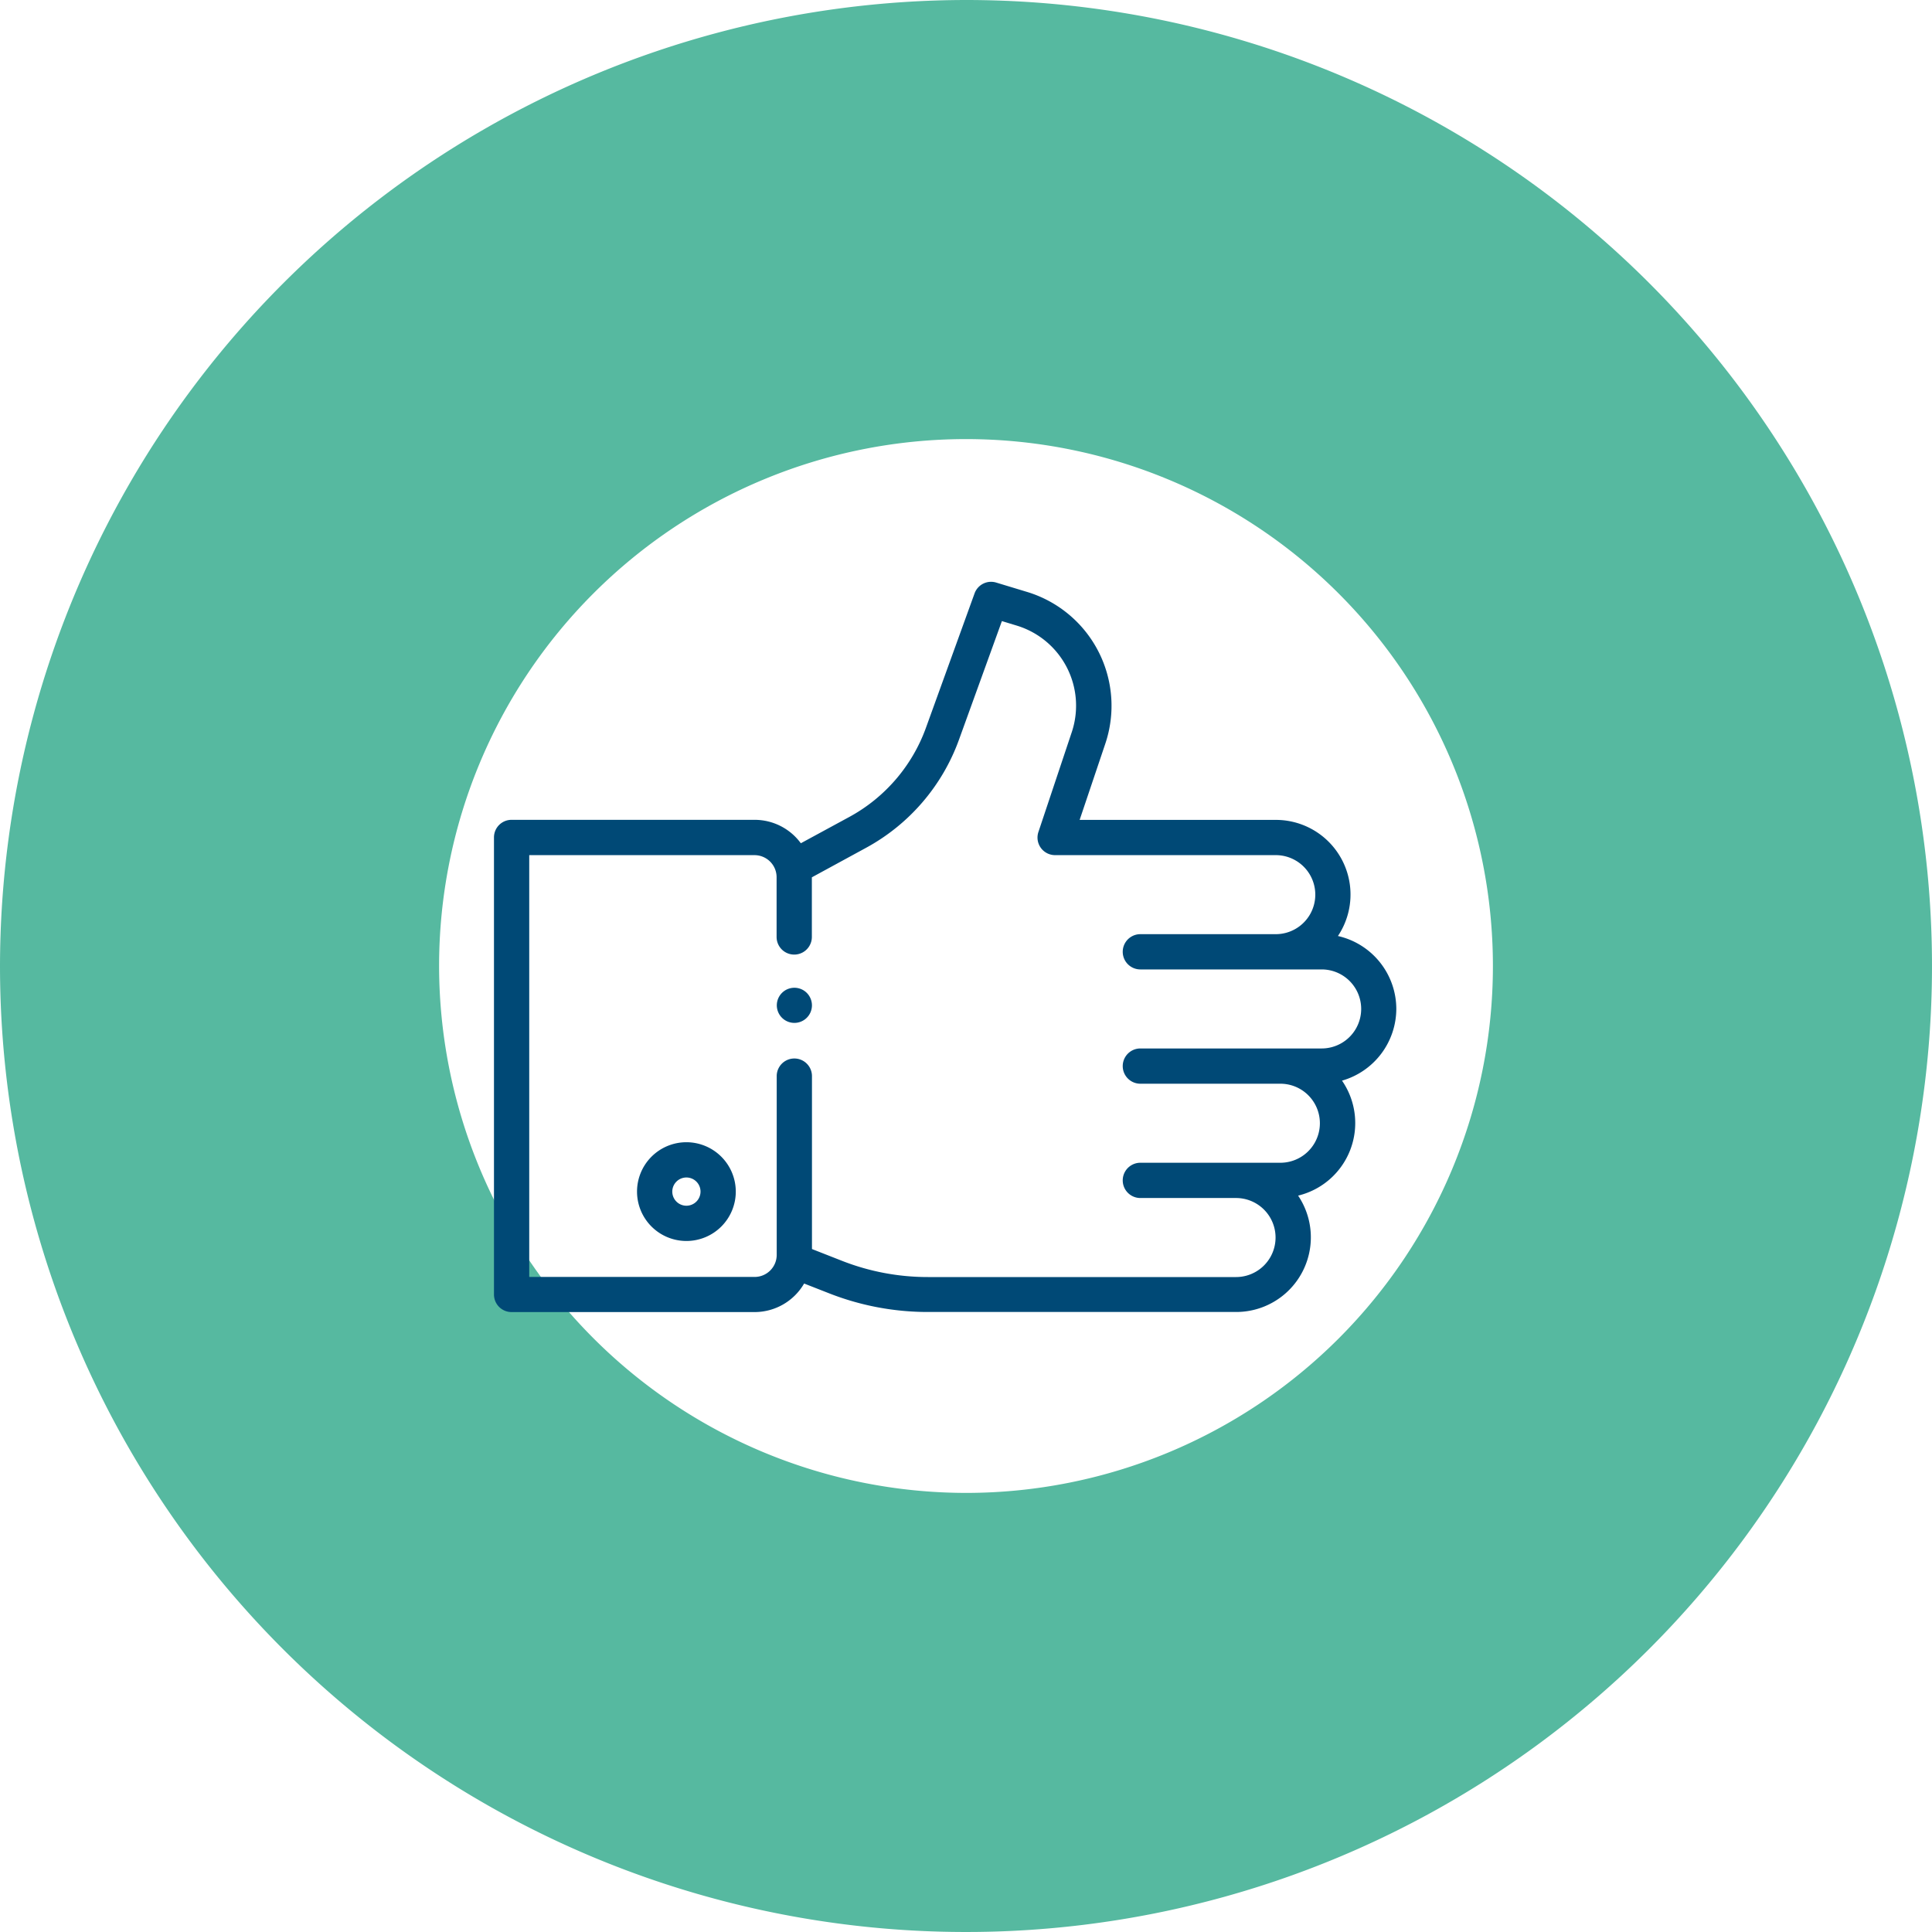
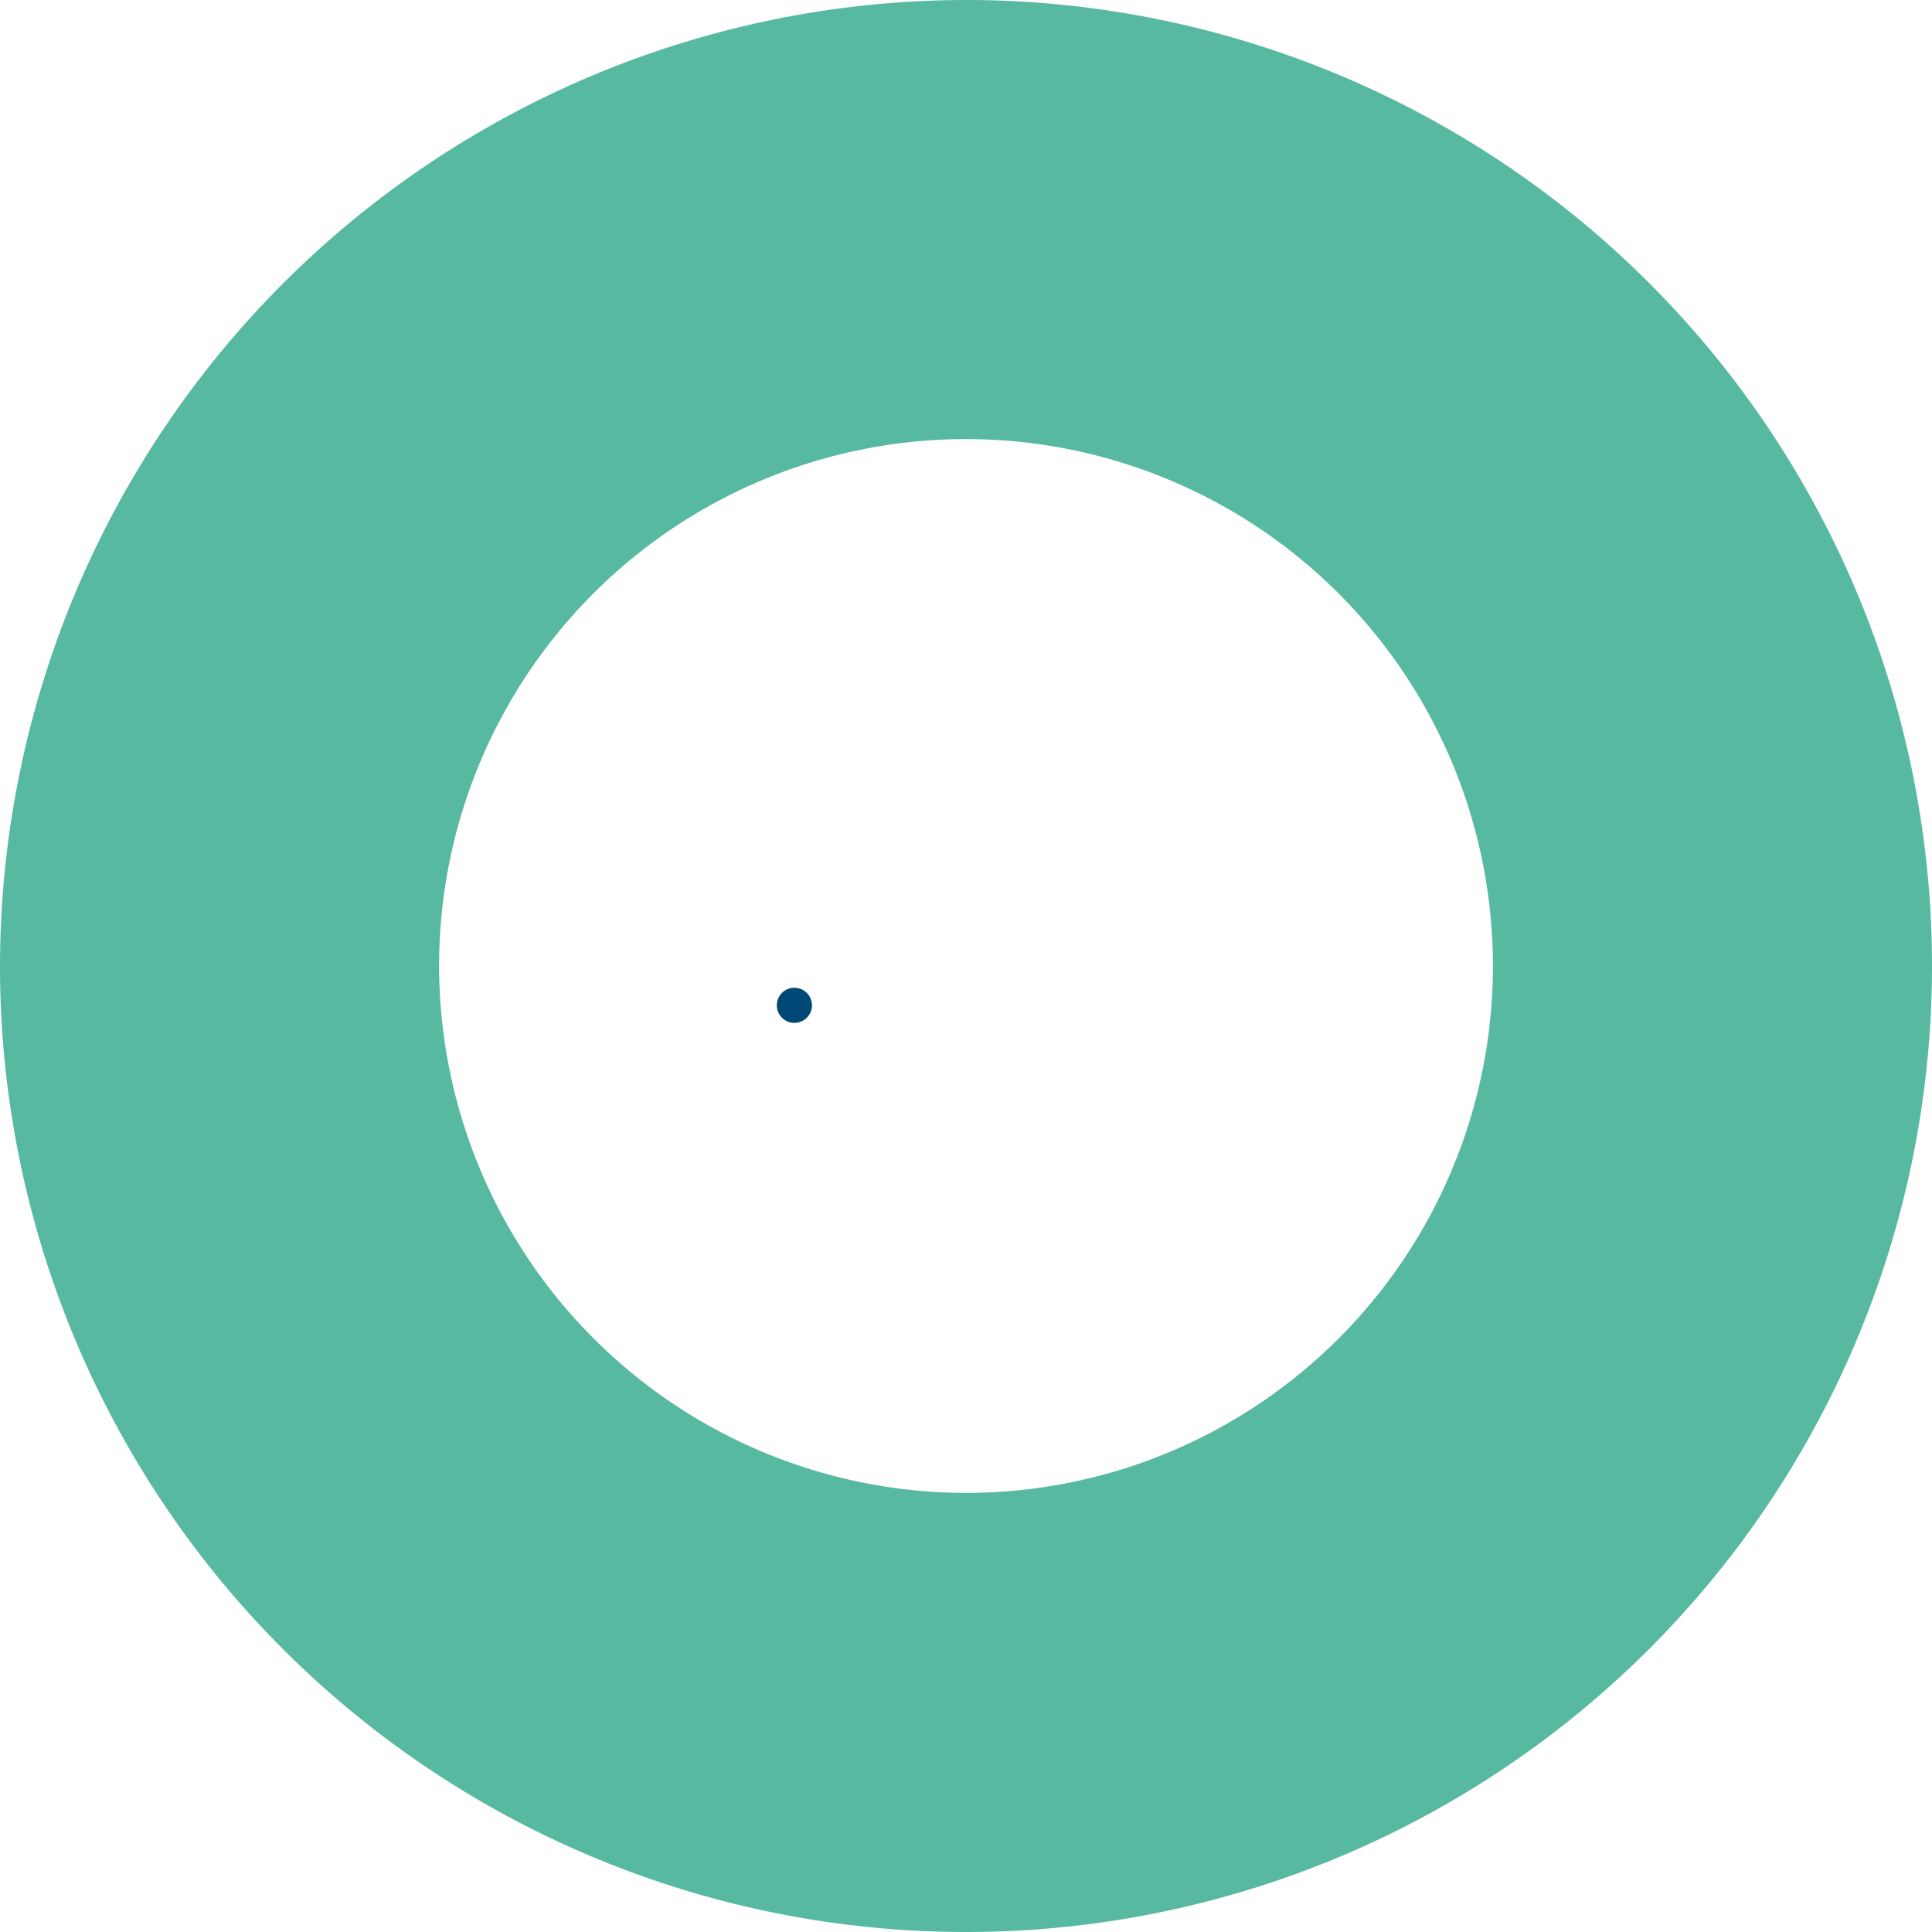
<svg xmlns="http://www.w3.org/2000/svg" width="88" height="88" viewBox="0 0 88 88">
  <g id="Groupe_11696" data-name="Groupe 11696" transform="translate(-701.5 -3327.5)">
    <path id="Ellipse_12" data-name="Ellipse 12" d="M34-10A44,44,0,1,1-10,34,44.05,44.05,0,0,1,34-10Zm0,68A24,24,0,1,0,10,34,24.027,24.027,0,0,0,34,58Z" transform="translate(711.5 3337.5)" fill="#56b9a0" />
    <g id="Groupe_145" data-name="Groupe 145" transform="translate(724 3256.436)">
      <g id="Groupe_140" data-name="Groupe 140" transform="translate(12.878 116.055)">
        <g id="Groupe_139" data-name="Groupe 139">
          <path id="Tracé_69" data-name="Tracé 69" d="M161.78,328.124a.8.8,0,1,0,.235.568A.808.808,0,0,0,161.78,328.124Z" transform="translate(-160.41 -327.89)" fill="#004976" />
        </g>
      </g>
      <g id="Groupe_142" data-name="Groupe 142" transform="translate(0 97.564)">
        <g id="Groupe_141" data-name="Groupe 141" transform="translate(0 0)">
-           <path id="Tracé_70" data-name="Tracé 70" d="M41.1,117.02a3.411,3.411,0,0,0-2.659-3.322,3.4,3.4,0,0,0-2.835-5.289H26.676l1.169-3.47a5.417,5.417,0,0,0-3.558-6.912L22.878,97.6a.8.8,0,0,0-.989.495l-2.213,6.117a7.542,7.542,0,0,1-3.488,4.061l-2.211,1.2a2.608,2.608,0,0,0-2.1-1.067H.8a.8.8,0,0,0-.8.8v20.821a.8.8,0,0,0,.8.8H11.873a2.611,2.611,0,0,0,2.254-1.3l1.133.444a12.294,12.294,0,0,0,4.506.852H33.8a3.4,3.4,0,0,0,2.827-5.3,3.4,3.4,0,0,0,2-5.237A3.411,3.411,0,0,0,41.1,117.02Zm-3.405,1.8H29.442a.8.8,0,0,0,0,1.606h6.377a1.8,1.8,0,0,1,0,3.6H29.442a.8.8,0,0,0,0,1.606H33.8a1.8,1.8,0,1,1,0,3.6H19.767a10.694,10.694,0,0,1-3.92-.741l-1.363-.535v-7.876a.8.8,0,1,0-1.606,0v8.147a1.006,1.006,0,0,1-1,1H1.606V110.015H11.873a1.006,1.006,0,0,1,1,1v2.726a.8.8,0,0,0,1.606,0v-2.716l2.472-1.346a9.146,9.146,0,0,0,4.23-4.925l1.954-5.4.679.206a3.811,3.811,0,0,1,2.5,4.863L24.8,108.955a.8.8,0,0,0,.761,1.059H35.61a1.8,1.8,0,1,1,0,3.6H29.442a.8.8,0,0,0,0,1.606H37.7a1.8,1.8,0,0,1,0,3.6Z" transform="translate(0 -97.564)" fill="#004976" />
-         </g>
+           </g>
      </g>
      <g id="Groupe_144" data-name="Groupe 144" transform="translate(6.516 123.091)">
        <g id="Groupe_143" data-name="Groupe 143" transform="translate(0 0)">
-           <path id="Tracé_71" data-name="Tracé 71" d="M83.411,415.53a2.249,2.249,0,1,0,2.249,2.249A2.251,2.251,0,0,0,83.411,415.53Zm0,2.892a.643.643,0,1,1,.643-.643A.644.644,0,0,1,83.411,418.422Z" transform="translate(-81.162 -415.53)" fill="#004976" />
-         </g>
+           </g>
      </g>
    </g>
  </g>
</svg>